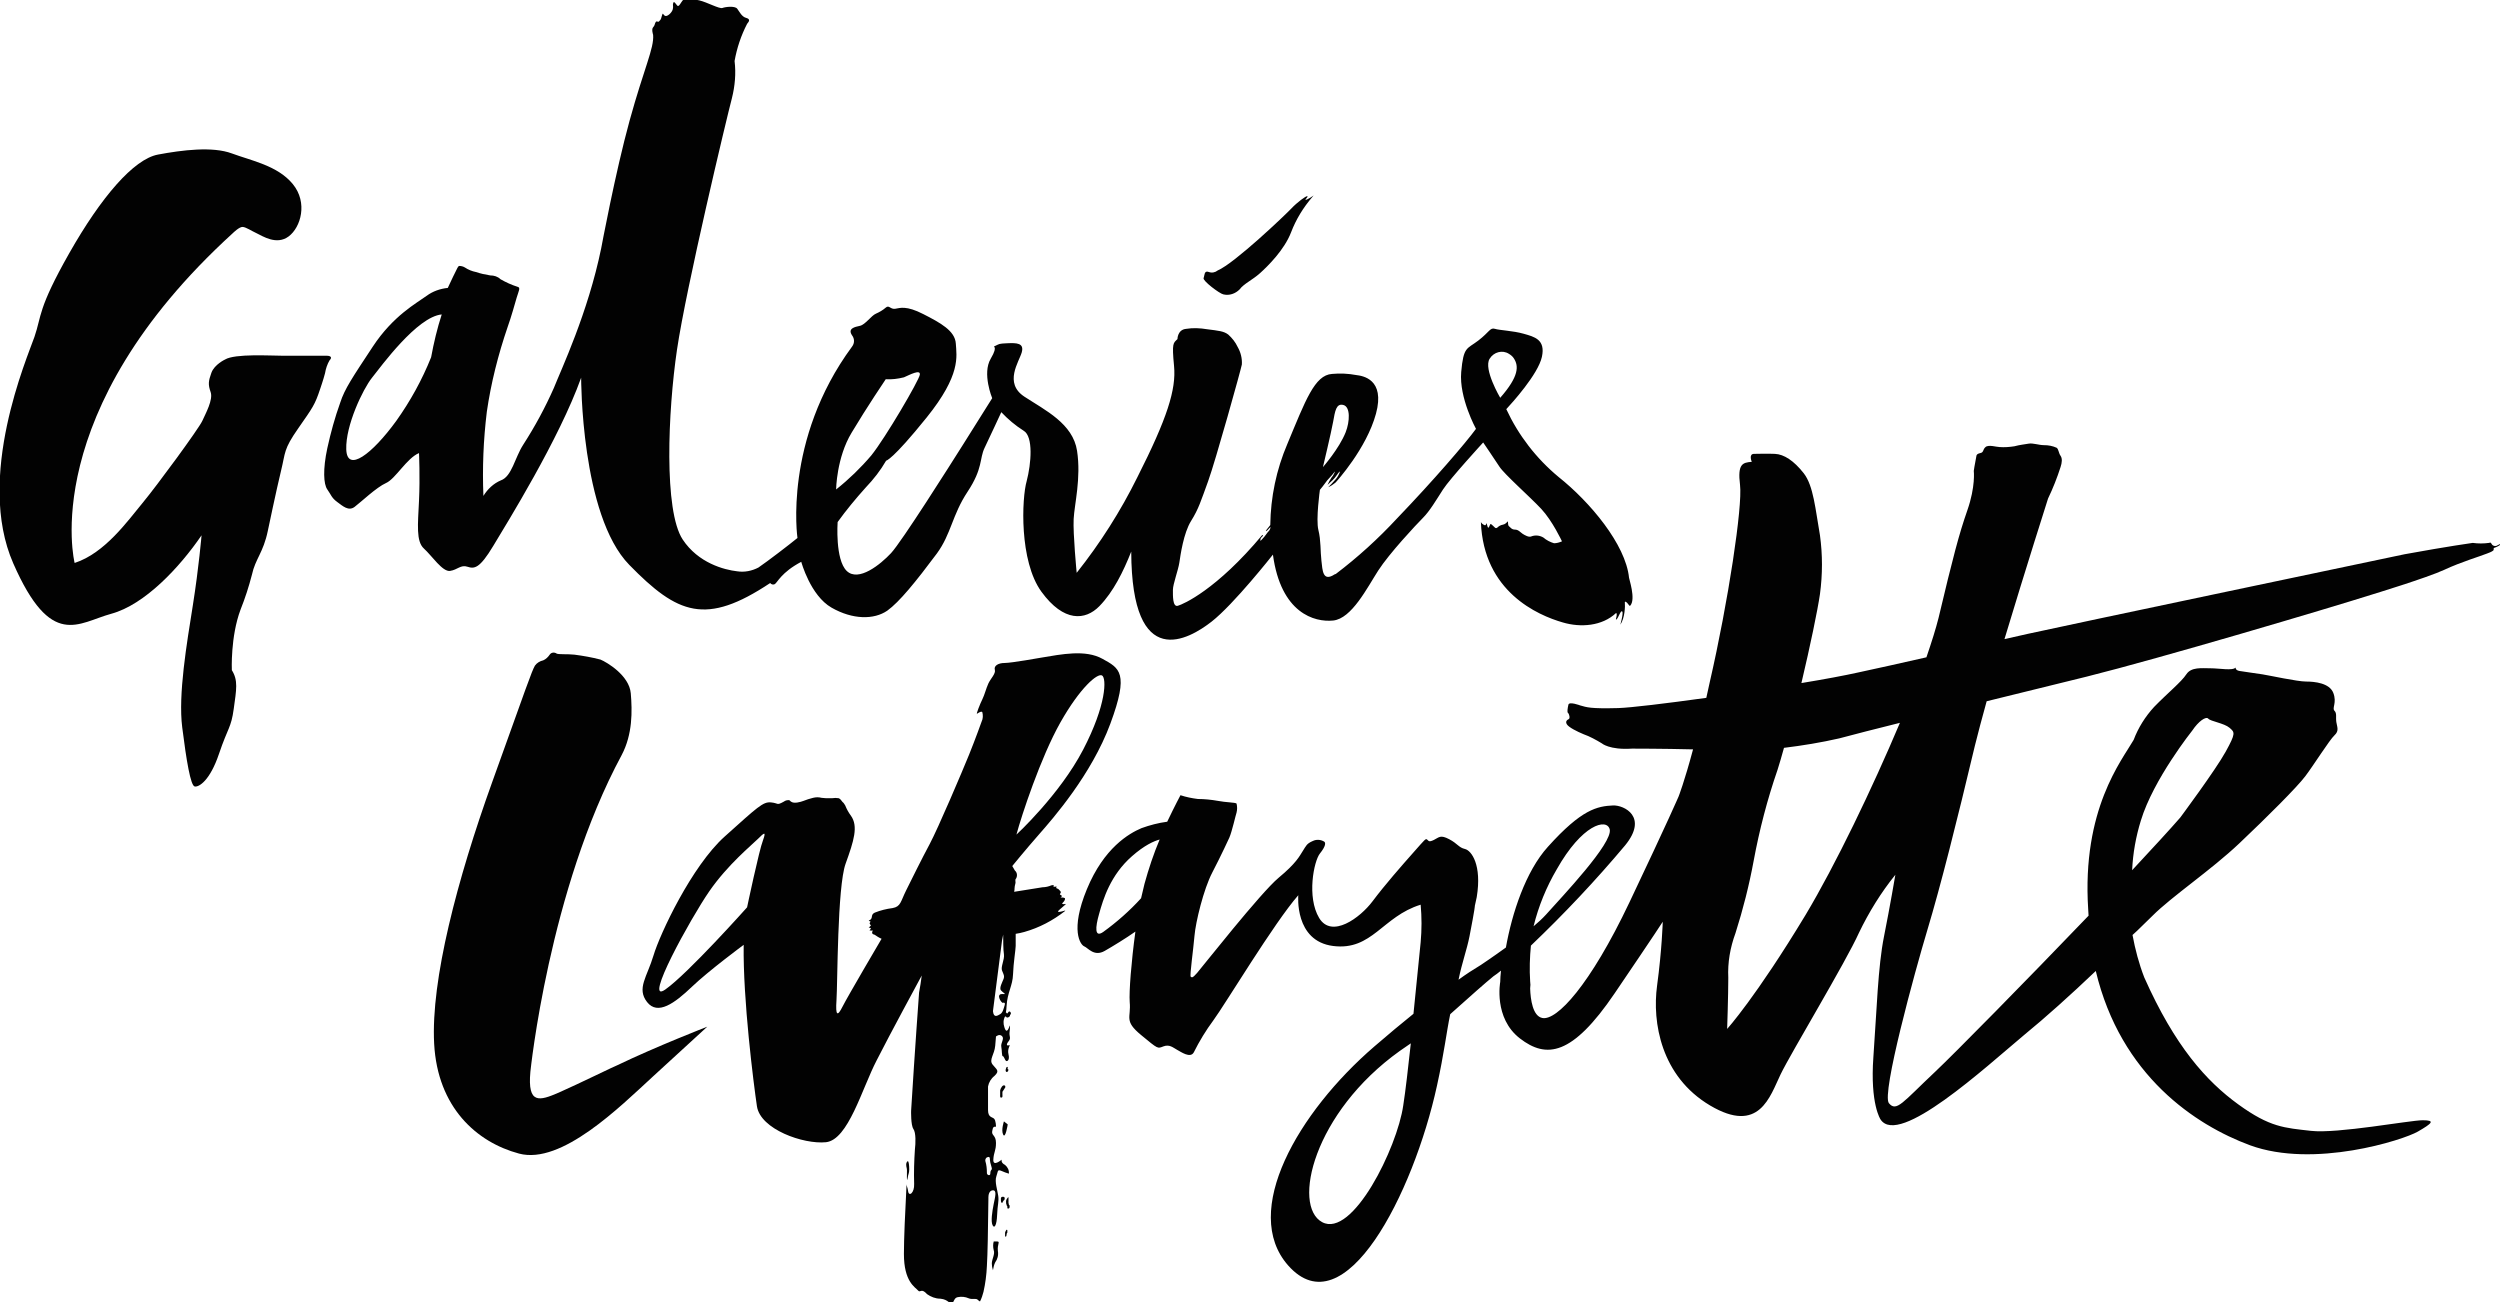
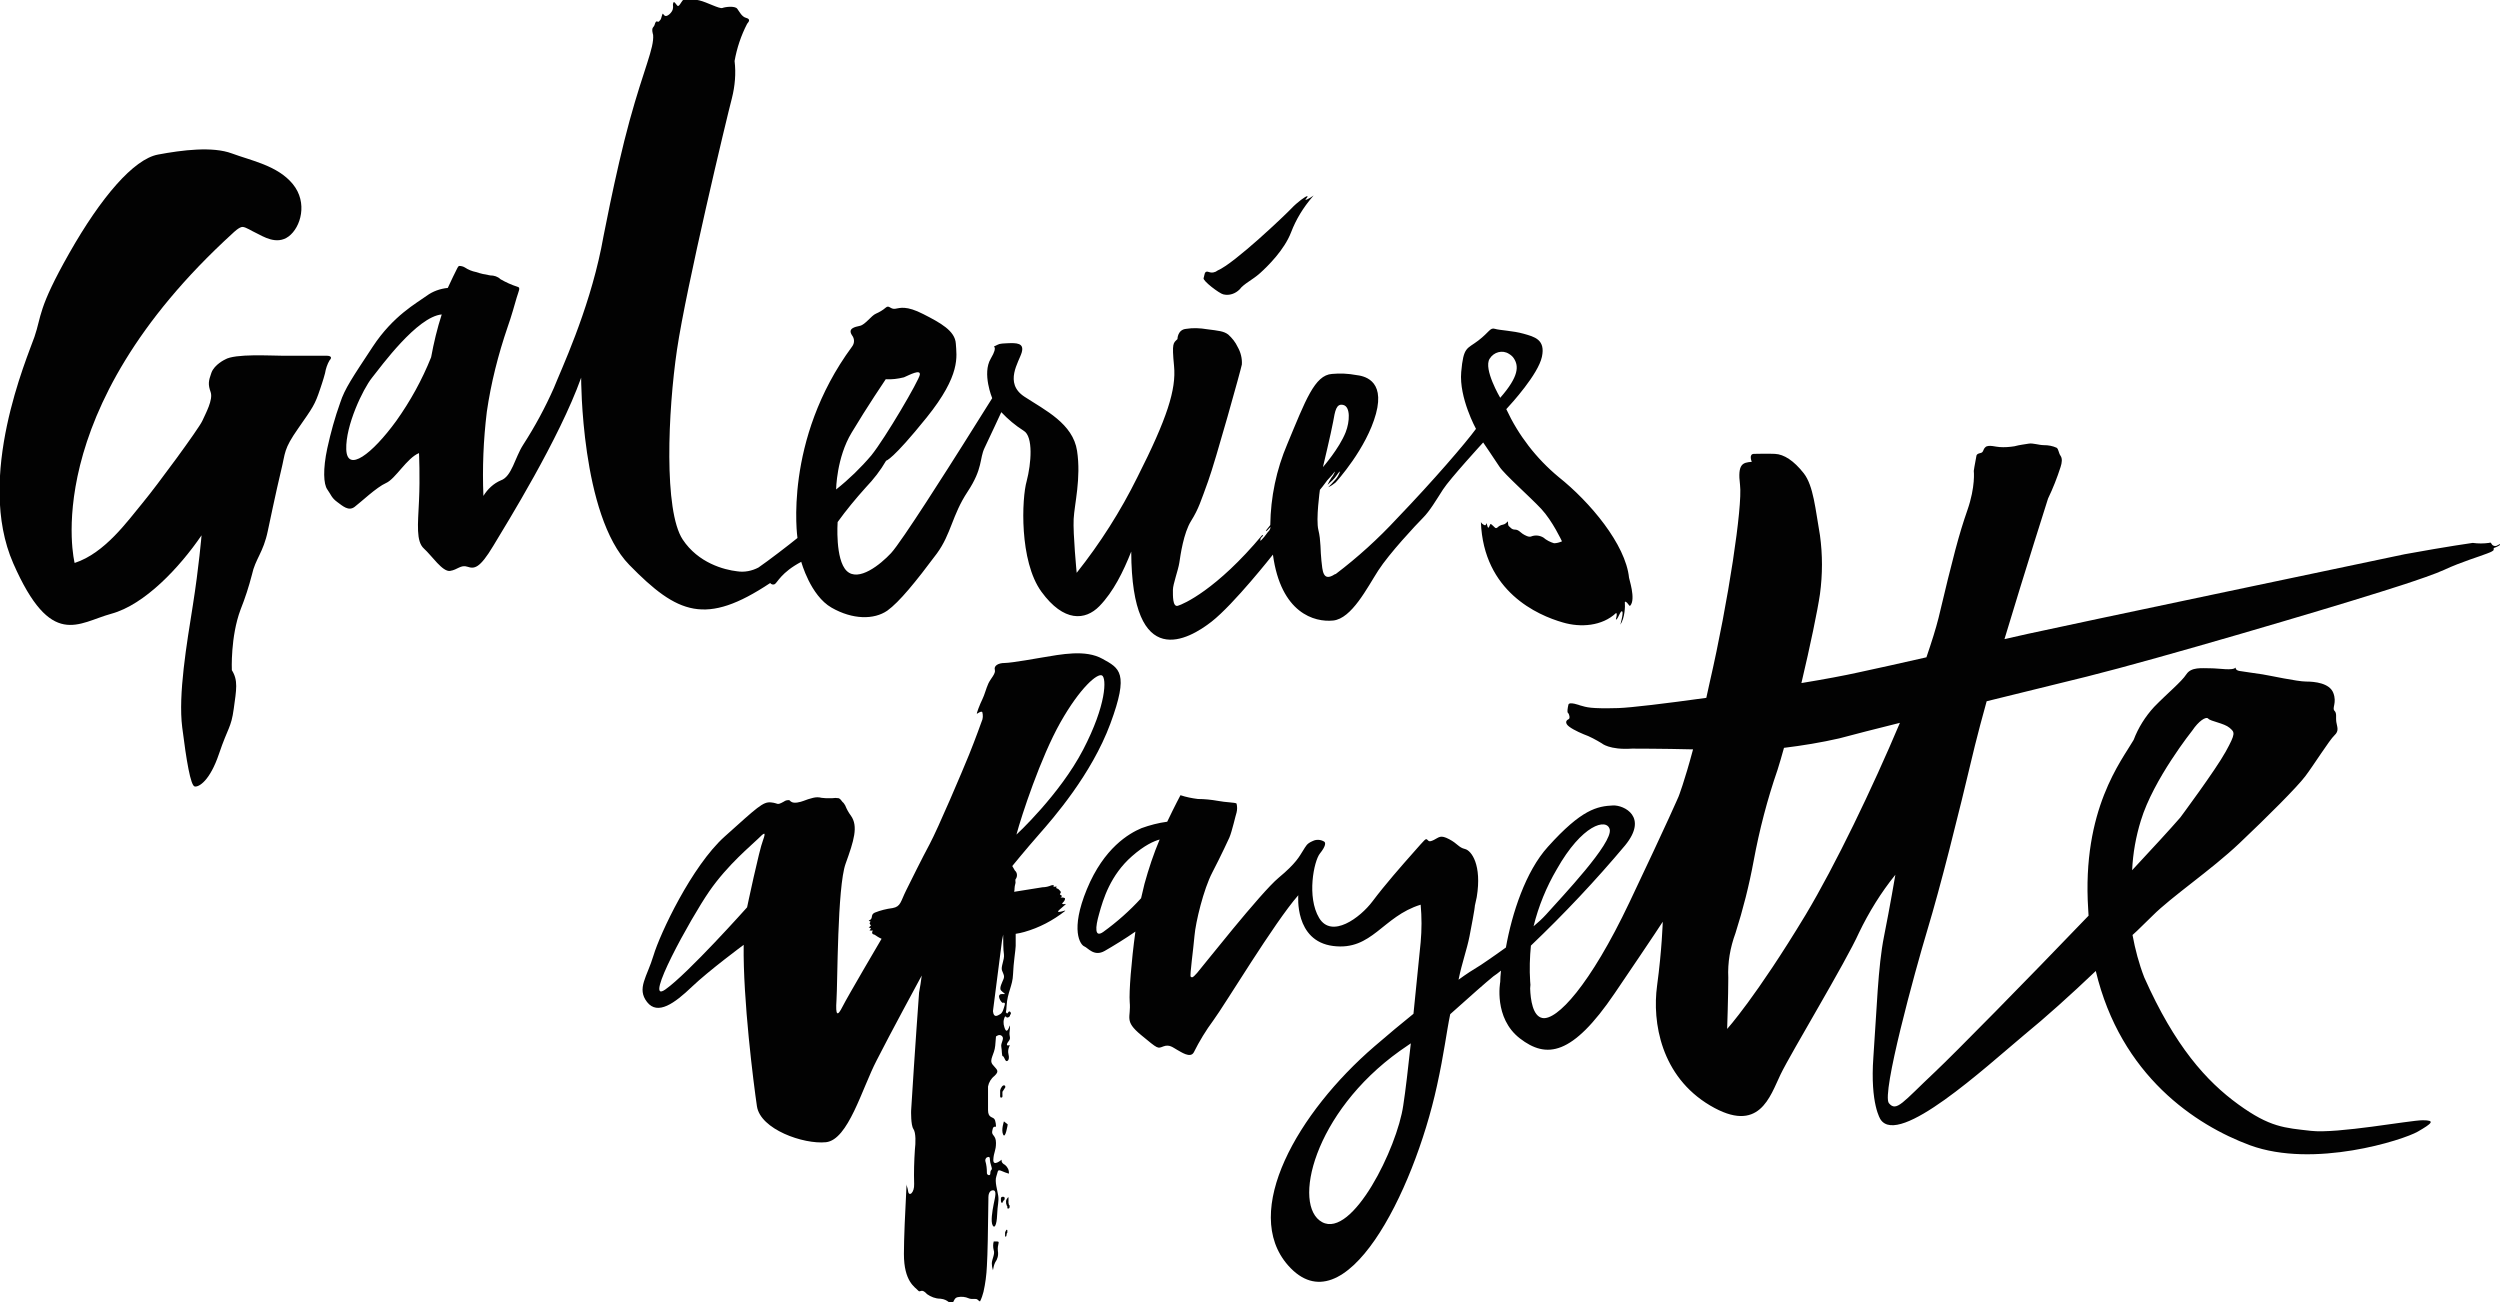
<svg xmlns="http://www.w3.org/2000/svg" version="1.1" id="Capa_1" x="0px" y="0px" viewBox="0 0 659.9 343.7" style="enable-background:new 0 0 659.9 343.7;" xml:space="preserve">
  <style type="text/css">
	.st0{fill:#020202;}
</style>
  <g id="Capa_2_00000005968605826108610580000004967738116664690858_">
    <g id="Capa_1-2">
      <g id="g15269">
        <g id="g15275">
          <path id="path15277" class="st0" d="M322.9,77.7c1.6,0.4,3.2-0.2,4.3-1.3c1.1-1.5,3.4-2.5,5.4-4.3s6.4-6.1,8.2-10.8      c1.3-3.4,3.2-6.5,5.6-9.3c0.8-0.9,0,0-1.3,0.6s0.3-0.6,0-0.8s-2.8,1.7-4.2,3.2s-15,14.5-19.5,16.4c-0.6,0.5-1.5,0.7-2.3,0.4      c-1.3-0.5-1.1,0.9-1.4,1.6S321.9,77.5,322.9,77.7" />
        </g>
        <g id="g15279">
          <path id="path15281" class="st0" d="M86.2,93.9c-1.1,0-8.5,0-11.6,0s-12.6-0.6-15.2,1c0,0-2.8,1.3-3.6,3.5s-0.9,3.1-0.2,5.1      s-1.3,5.6-2.2,7.6s-11.9,17-15.8,21.7s-9.9,13.2-17.9,15.8c0,0-10.1-39.8,41.8-87.1c0,0,1.7-1.7,2.6-1.6s2.2,1,3.7,1.7      s5.2,3.2,8.4,0.8s5.1-8.9,1.1-13.8s-11-6.2-16.1-8.1s-13.1-0.9-19.5,0.3s-15,11.2-23.4,26s-7.3,16.6-9.2,22.1s-15.6,37-5.6,59.8      s17.1,15.7,25.9,13.3s18-12.2,23.8-20.7c0,0-0.7,8.4-2.3,18.5s-3.9,23.5-2.8,32.2s2.2,15.4,3.3,15.6s4-1.5,6.4-8.6      s3.2-6.8,3.9-11.9s1.2-7.5-0.5-10.2c0,0-0.4-8.8,2.3-16c1.2-3,2.2-6.1,3-9.2c0.9-4.2,3-5.8,4.2-11.6c0,0,2.3-11,3.5-15.9      s0.6-5.5,4.5-11.1s4.4-6.2,5.8-10.4c0,0,0.9-2.6,1.3-4.2c0.2-1.2,0.6-2.4,1.2-3.4C87.7,94.4,87.4,93.9,86.2,93.9" />
        </g>
        <g id="g15283">
          <path id="path15285" class="st0" d="M396,105c0,0-4.5-7.6-2.8-10.3c1.1-1.8,3.4-2.4,5.1-1.3c0.5,0.3,1,0.7,1.3,1.2      C400.9,96.6,401,99.3,396,105 M224.8,114.2c4-6.7,9-14.1,9-14.1c1.6,0.1,3.2-0.1,4.8-0.5c1.6-0.7,4.4-2.2,4.2-0.7      s-9.1,16.7-12.8,21.3c-2.8,3.3-5.9,6.3-9.3,9C220.7,129.2,220.8,120.8,224.8,114.2 M113.8,94.3c-2.4,6-5.5,11.6-9.2,16.8      c-6.4,8.8-13,13.8-13.2,7.5s4.4-15.9,6.8-18.9s11.9-16.1,18.4-16.7C115.4,86.7,114.5,90.5,113.8,94.3 M351.9,111.3      c0.5-2.8,0.8-4.9,2.7-4.4s1.7,4.4,0.6,7.2c-1.7,4.3-6,9.2-6,9.2S351.4,114.1,351.9,111.3 M430,152.5c-0.9-8.8-10.3-20-18.6-26.6      c-5.9-4.9-10.6-11-13.8-17.9c1.4-1.5,8.4-9.2,9.4-13.8s-2-5.3-4.8-6.1s-6.3-0.9-7.6-1.3s-1.4,0.8-4.4,3.1s-3.9,1.5-4.5,8.3      s3.9,15,3.9,15c-2.7,3.7-11.2,13.6-20.8,23.6c-5,5.4-10.4,10.3-16.2,14.7l-0.3,0.1c-3.2,2.1-3.2-1.1-3.5-3.6s-0.1-5.3-0.8-8.1      s0.4-10.6,0.4-10.6c0.5-0.6,0.9-1.1,1.4-1.8c0.5-0.8,1.8-2,2.2-2.6s0.4-0.5,0.2,0c-0.2,0.4-0.4,0.8-0.7,1.1      c-0.4,0.6-0.8,1.3-1.1,2c0.5-0.4,0.9-0.9,1.4-1.3c0.8-0.8,1-1.3,1.5-1.9s0.4-0.3,0.2,0.2c-0.3,0.7-0.7,1.3-1.2,1.8      c-0.5,0.6-1.1,1.2-1.7,1.8c0.7-0.3,1.3-0.7,1.9-1.2c0.3-0.3,8.2-9,10.7-18.2s-3.6-10-5.2-10.2c-2.1-0.4-4.3-0.5-6.4-0.3      c-4.6,0.3-7,7-11.8,18.5c-2.9,6.8-4.4,14-4.5,21.4l-1.2,1.5l0.2-0.1c0,0-0.1,0.1-0.1,0.2c0,0,0.1,0,0.2-0.1c0.5-0.6,1-1,1-1      c-0.1,0.5-0.3,1-0.7,1.3c-0.3,0.4-0.6,0.8-0.9,1.2c-0.5,0.6-1.1,1.2-1.1,1.2s0,0.3,0-0.3c0-0.4,0.1-0.5,0.6-1      c0-0.1,0.1-0.2,0.1-0.3c-0.1,0-0.2,0.1-0.2,0.1c0,0,0-0.1,0-0.1h0c-12.1,14.5-20.9,18.3-22.3,18.7s-1.3-2.7-1.3-4.2      s1.4-5.2,1.7-7.2s1.1-7.8,3.1-11s2.6-5.3,4.5-10.5s8.7-29.6,8.9-30.8c0.1-1.6-0.3-3.2-1.1-4.6c-0.6-1.3-1.5-2.4-2.5-3.3      c-1.2-0.9-2.5-1-5.6-1.4c-1.8-0.3-3.7-0.4-5.5-0.1c-2.3,0.2-2.3,2.7-2.3,2.7c-1.1,1.1-1.5,0.9-0.9,7.1s-1.8,13.8-9.7,29.4      c-4.4,8.9-9.8,17.4-16,25.2c0,0-1-10.3-0.8-14.2s2-10.8,0.9-18s-8.4-10.7-13.9-14.3s-1.4-9.2-0.7-11.7s-1.4-2.5-3.8-2.4      s-2.1,0.2-3.2,0.7s1.1-0.5-1.2,3.4s0.4,10.4,0.4,10.4s-4,6.4-7.6,12.1s-16.3,25.8-19.1,28.8s-8.6,7.7-11.7,4.7      s-2.4-12.9-2.4-12.9c2.3-3.2,4.8-6.2,7.4-9.1c2.1-2.2,3.9-4.5,5.4-7.1c0,0,1.6-0.1,10.7-11.4s7.9-16.1,7.7-19.5      s-4.1-5.5-8.6-7.8s-6.1-1.6-7.4-1.4s-1.6-1.1-2.5-0.3c-0.8,0.7-1.7,1.2-2.6,1.6c-1.2,0.5-2.8,2.9-4.2,3.2s-3.3,0.7-2.1,2.5      c0.7,0.9,0.7,2.1,0,3c-18.2,24.7-14.4,50.5-14.4,50.5c-2.2,1.8-7.8,6.1-10.3,7.8c-1.7,0.9-3.7,1.3-5.6,1      c-3.5-0.4-10.3-2.2-14.4-8.4c-5-7.6-3.9-33.8-1.5-50.1s13.1-61.1,14.5-66.4c0.8-3.2,1.1-6.5,0.7-9.8c0.6-3.4,1.7-6.7,3.3-9.8      c0.7-0.8,0.8-1.3-0.3-1.6s-1.7-1.6-2.3-2.4s-3.1-0.5-3.9-0.2s-4-1.5-6.1-2s-3.9-0.6-4.4,0s-1,1.8-1.4,1.4s-0.9-1.4-1.1-0.7      s0.1,0.7-0.1,1.6s-1.4,2-2,1.8S175,3,174.7,4.2s-0.4,1-0.7,1.4s-0.6-0.2-0.9,0.2s-0.2,0.9-0.7,1.4s0,2,0,2      c0.3,3.5-2.4,8.8-6.2,22.6s-7.5,33.7-7.5,33.7c-3.5,17.1-10.6,32.1-12.5,36.9c-2.3,5.2-5,10.2-8.1,15c-2.2,3.4-3,8.4-5.9,9.4      c-1.9,0.8-3.5,2.3-4.6,4.1c-0.3-7.4,0-14.8,0.9-22.2c1.1-7.6,3-15.1,5.5-22.4c1-2.8,1.9-6.1,2.4-7.8s1.1-2.6,0.2-2.8      c-1.6-0.5-3.1-1.2-4.5-2c-0.7-0.7-1.7-1-2.7-1c-1.3-0.2-2.6-0.5-3.8-0.9c-1-0.2-2-0.6-2.9-1.2c-0.5-0.3-1-0.4-1.5-0.4      c0,0-0.2,0-0.5,0.6s-1.8,3.6-2.5,5.2c-2,0.2-4,0.9-5.6,2.1c-2.6,1.9-8.8,5.2-14.2,13.4s-7.4,11.1-8.6,14.8      c-1.4,3.9-2.5,7.9-3.4,12c-1.2,5.6-1,9.5,0,10.9s1.1,2.2,2.6,3.3s3,2.5,4.6,1.3s5.8-5.2,8.3-6.3s5.5-6.6,8.7-7.9      c0,0,0.3,6.3,0,12.6c-0.3,6.3-0.8,10.7,1.3,12.6s4.9,6.2,6.9,5.9s2.8-1.7,4.6-1.1s3.2,0.5,6.8-5.5s17.4-28.2,23.2-44.4      c0,0-0.1,36.3,12.7,49.4s20.2,16.1,37.2,4.8c0.3,0.4,0.8,0.5,1.2,0.3c0.7-0.4,1.7-3.1,7-5.9c0,0,2.4,8.9,8,12.1      s11.2,3.2,14.7,0.8c3.2-2.3,7.5-7.6,13.1-15.1c3.8-5.2,4-10.1,8.1-16.3s3.1-8.7,4.5-11.6s4.4-9.4,4.4-9.4      c1.8,1.9,3.7,3.5,5.9,4.9c2.6,1.5,2,8.7,0.8,13.3c-1.3,4.5-2,21.1,3.9,29.2s11.6,7.6,15.3,3.8s6.3-9.1,8.4-14.4      c0.1,32.1,15.3,23.1,21.2,18.5s16.2-17.7,16.2-17.7c2.1,15.5,11,17.9,15.9,17.4s9-8.7,11.9-13.2s10-12.1,11.8-13.9      s3.5-4.7,5.3-7.5s10.6-12.4,10.6-12.4s3,4.4,4.3,6.4s8,7.9,11,11.1s5.5,8.6,5.5,8.6c-0.7,0.3-1.4,0.5-2.1,0.5      c-1-0.3-2-0.8-2.8-1.5c-1-0.6-2.2-0.7-3.2-0.3c-0.6,0.3-1.7-0.3-2.3-0.7s-1.1-1.1-2-1.1s-1.2-0.6-1.6-0.9s-0.1-1.5-0.4-1.2      c-0.3,0.4-0.7,0.7-1.2,0.8c-0.6,0.1-1.1,0.4-1.5,0.8c-0.5,0.3-0.6-0.1-1.2-0.6s-0.5-0.6-0.9,0.3s-0.5-0.5-0.7-0.8s0,0.7-0.6,0.4      c-0.4-0.2-0.7-0.4-0.9-0.8c0.7,18.4,15,24.6,21.6,26.5c4.7,1.4,10.4,1,14.1-2.5l0,0c0.5,0.4-0.4,2.1,0.1,1.7s1.1-2.5,1.5-2.1      s-0.5,3.5-0.5,3.5c1.2-1.7,1.3-5,1.2-5.7s0.5-0.3,0.9,0.3s0.5,0.4,0.5,0.4C431.9,158.2,429.9,152.5,430,152.5L430,152.5      L430,152.5z" />
        </g>
        <g id="g15287">
          <path id="path15289" class="st0" d="M263.2,327.7h-0.9c-0.2,0.7-0.2,1.5,0,2.3c0.4,1-0.5,2.4-0.5,3.5c0,0.6,0.1,1.2,0.3,1.8      c0.1-0.7,0.3-1.5,0.6-2.1c0.6-0.8,0.9-1.9,0.7-3C263.2,328.4,264.1,327.7,263.2,327.7" />
        </g>
        <g id="g15291">
          <path id="path15293" class="st0" d="M266.3,318c0,0,0-0.1,0-0.1s-0.1-0.3-0.1-0.4s0-0.3,0-0.5v-0.7c0-0.1,0-0.2,0-0.2      c0-0.1-0.1-0.1-0.2,0c0,0,0,0.1,0,0.1c0,0,0,0.1-0.1,0.1s-0.1,0.2-0.2,0.3c-0.1,0.1-0.1,0.2-0.1,0.3c-0.1,0.3,0,0.6,0,0.9      l0.1,0.2c0,0.1,0,0.2,0.1,0.3s0.1,0.2,0.1,0.2c0,0.1,0,0.1,0,0.2c0,0.1,0,0.3,0.1,0.3c0.1,0,0.1,0,0.2,0c0.1,0,0.2-0.1,0.2-0.1      c0.1-0.1,0.1-0.3,0.1-0.4c0-0.1,0-0.2,0-0.2c0,0,0-0.1,0-0.1" />
        </g>
        <g id="g15295">
          <path id="path15297" class="st0" d="M264.6,315.9c-0.2,0-0.4,0.2-0.4,0.4c0,0,0,0,0,0c0,0.1,0,0.3,0,0.5c0,0.2,0,0.4,0.1,0.6      c0.1,0.1,0.2,0.1,0.2,0.1c0.1,0,0.1-0.1,0.2-0.2c0-0.1,0-0.2,0.1-0.2c0-0.1,0.1-0.1,0.1-0.2c0,0,0,0,0.1-0.1c0,0,0.1,0,0.1-0.1      c0-0.1,0.1-0.1,0.1-0.2c0-0.1,0-0.4-0.1-0.5S264.8,315.9,264.6,315.9" />
        </g>
        <g id="g15299">
          <path id="path15301" class="st0" d="M265.6,324.7c-0.1,0.2-0.3,0.5-0.3,0.7c0,0.1,0,0.1,0,0.1c0,0.1,0,0.1,0,0.2c0,0,0,0,0,0.1      c0,0,0,0.1,0,0.1s0,0.1,0,0.1s0,0.1,0,0.1c0,0,0,0.1,0,0.1v0.1c0,0.1,0,0.1,0.1,0.1c0.1,0,0.2,0,0.2-0.1c0-0.1,0.1-0.2,0.1-0.3      c0,0,0-0.1,0-0.1v-0.1c0,0,0-0.1,0-0.1s0.1-0.1,0.1-0.2c0.1-0.1,0.1-0.1,0.1-0.2c0-0.1,0-0.2,0-0.3v-0.1c0,0,0-0.1,0-0.1      c0-0.1,0-0.1-0.1-0.2C265.7,324.6,265.7,324.6,265.6,324.7" />
        </g>
        <g id="g15303">
-           <path id="path15305" class="st0" d="M147.5,288.4c-5.1,2.2-8.3,3.2-7.5-5.5c0,0,4.9-48,24.1-83.6c2.9-5.5,2.8-11.6,2.4-16.3      s-6.3-8.2-8-8.9c-2.3-0.6-4.6-1-6.9-1.3c-1.8-0.2-4.3,0-4.7-0.3c-0.6-0.4-1.4-0.3-1.8,0.3c-0.4,0.6-1,1.2-1.7,1.5      c-0.9,0.2-1.7,0.7-2.2,1.4c-0.9,1.6-2.1,5.2-11.3,30.8s-16.2,52.2-15.3,69s11.2,26,22.4,29s26.6-12.3,35.3-20.3      s14.4-13.2,14.4-13.2s-13.4,5.2-23.8,10.2C162.9,281.1,152.5,286.2,147.5,288.4" />
-         </g>
+           </g>
        <g id="g15307">
-           <path id="path15309" class="st0" d="M239.6,310.9c0.1-0.9,0.4-1.2,0.4-2.2s-0.1-2.2-0.4-2.2c-0.3,0.2-0.4,0.6-0.4,0.9      c0,0.7,0.2,0.9,0.2,1.5S239.3,312.7,239.6,310.9" />
-         </g>
+           </g>
        <g id="g15311">
          <path id="path15313" class="st0" d="M476.6,241.5c-13.1,21.7-20.7,30.1-20.7,30.1s0.3-8.9,0.3-13.5c-0.2-4,0.5-8,1.9-11.8      c2-6.3,3.6-12.6,4.8-19.1c1.5-8.1,3.6-16.2,6.3-24c0.5-1.6,1.1-3.6,1.7-5.8c4.9-0.6,9.8-1.4,14.6-2.5c2.9-0.8,10.4-2.7,16-4.1      C494.2,208.1,484.5,228.3,476.6,241.5 M565.1,216.6c3.3-10.9,13.6-23.8,13.6-23.8c1.6-2.4,3.6-3.8,4.2-3.1s4.2,1.2,5.6,2.4      s1.7,1.4-1,6.3s-12,17.4-12,17.4c-2.6,3-7.2,8-12.7,13.9C563,225.2,563.8,220.8,565.1,216.6 M370.4,291.8      c-1.6,11.2-13.4,35.1-21.4,30.8s-2.3-28.9,20.5-45.2l2.9-2C371.7,281.8,371,288,370.4,291.8 M302.1,233.3      c-0.3,1.2-0.6,2.5-0.9,3.8c-3,3.3-6.4,6.3-10,8.9c-2.3,1.6-2.1-1.2-1.1-4.7c1.1-4,3-10.3,8.7-15.3c3.3-2.9,5.8-4,7.3-4.4      C304.5,225.4,303.2,229.3,302.1,233.3 M410.9,229.5c6.7-11.9,13.2-13.6,14-10.6c0.9,3.6-12.6,17.8-16.8,22.5      c-1,1.1-2.1,2.1-3.3,3.1C406.1,239.2,408.2,234.1,410.9,229.5 M553.2,256.3c6.6,27.7,26.4,40.7,40.7,46      c16.9,6.2,40.5-1.4,44.3-3.6s4.7-3,1.3-3s-22.5,3.6-29.5,2.8s-10.8-0.9-19.2-7S574.1,276.2,566,258c-1.4-3.6-2.4-7.4-3.1-11.2      l1.2-1.1l4.1-4c5.1-5.1,15.4-12,22.9-19.1s15.2-14.8,17.4-17.7s6.4-9.6,7.7-10.8s0.7-2.2,0.5-3.5s0.2-2.3-0.5-3s0.7-2.1-0.3-4.7      s-4.9-3-7.2-3s-9.6-1.6-11.5-1.9s-5-0.7-6.1-0.9s-1-0.9-1-0.9c-0.7,0.9-4.3,0.2-6.6,0.2s-5.1-0.4-6.4,1.6s-4.9,4.9-8.5,8.6      c-2.3,2.5-4.2,5.5-5.4,8.7c-3.1,5.4-13.7,18.3-12,44.7c0,0.6,0.1,1.1,0.1,1.7c-16.6,17.3-35.4,36.4-40.6,41.3      c-8.5,8-10.1,10.6-12.1,8.2s6.8-34.6,10.2-45.9s7.7-28.3,12.5-48.5c0.8-3.3,1.9-7.3,3.1-11.7l26.4-6.5      c19.6-4.9,63.4-17.9,75.1-21.6c0,0,14.8-4.5,19.3-6.6s9.6-3.6,11.3-4.3c0.5-0.2,1.1-0.4,1.5-0.7c0.5-0.3,0-0.7,0.4-0.8      c0.6-0.2,1.2-0.5,1.7-0.9c0.3-0.4-0.8,0.2-1.2,0.4c-0.5,0.1-1-0.1-1.2-0.5c-0.2-0.3-0.2-0.5-0.7-0.3c-1.4,0.2-2.9,0.2-4.3,0      c0,0-6.5,0.9-18,3c0,0-91.9,19.3-99.4,21l-6.2,1.4c5.6-18.6,11.5-37.1,11.5-37.1c1.3-2.7,2.4-5.5,3.3-8.3c0.4-1.2,0.5-2.3,0-3      s-0.5-1.7-1-2.1c-1.1-0.5-2.2-0.7-3.4-0.7c-1.3,0-2.9-0.6-4-0.4s-2.3,0.3-3.8,0.7c-1.3,0.2-2.6,0.3-3.9,0.2      c-0.8,0-2.9-0.7-3.7,0s-0.4,1.4-1.4,1.6s-1,0.7-1,0.7c-0.5,2.5-0.7,4-0.7,4s0.5,4.1-1.7,10.4s-3.8,12.4-7.6,28.4      c-0.7,2.8-1.8,6.3-3.2,10.4c-6.7,1.5-13.2,3-18,4c-3.6,0.8-8.9,1.8-15,2.8c2.3-9.7,4.3-19.3,4.9-23.5c0.7-5.2,0.7-10.4,0-15.5      c-1.2-6.8-1.7-13.1-4.3-16.4s-5.2-5-7.6-5.1s-4,0-5.5,0s-0.6,2.1-0.6,2.1c-2.4,0.2-3.8,0.5-3.1,6.1s-3.1,30.8-8,52.1      c-0.3,1.4-0.6,2.8-0.9,4.1c-10.8,1.5-20,2.6-23.2,2.7c-7.5,0.2-8.3-0.2-10.1-0.7c0,0-2.9-1.1-3.1-0.2s-0.4,2-0.1,2.2      s0.6,1.4,0.2,1.6s-1,0.6-0.5,1.4s2.7,1.9,4.4,2.6c1.7,0.6,3.3,1.5,4.8,2.4c0,0,2,1.8,8,1.4c0,0,8.2,0,16.1,0.2      c-2.3,8.6-3.8,12.4-3.8,12.4s-2.6,6.1-13,28s-19.2,31.3-23,30.5c-2.5-0.5-3.1-4.8-3.2-7.8c0.1-0.6,0.1-1.3,0-1.9      c-0.2-3.1-0.1-6.3,0.2-9.4c8.8-8.4,17.1-17.2,24.9-26.5c6.1-7.5-0.3-10.6-3.2-10.5c-4.2,0.2-8.3,1-17.2,10.9      c-5.9,6.5-9.5,17.6-11.1,26.6c-3.6,2.6-6.6,4.6-6.6,4.6c-2,1.2-4,2.5-5.9,3.9c0.9-4.5,2.2-7.9,2.9-11.5c1.5-7.7,1.4-8,1.4-8      c0.3-1.4,0.5-2.3,0.5-2.3c1.4-8.5-1.4-12.3-3.1-12.7s-1.9-1.4-4.2-2.6s-2.6-0.5-4,0.2s-1.4,0.2-1.8-0.1s-0.5-0.1-3.6,3.4      s-7.5,8.5-10.8,12.9s-10.8,9.9-14.1,4.4s-1.4-15,0.2-17s1.5-2.8,1.2-3.1c-0.9-0.6-2.1-0.7-3.1-0.2c-1.6,0.7-1.7,1.2-2.6,2.6      s-1.7,3.2-6.4,7.1s-20.2,23.6-21.5,25.1c-1.3,1.5-1.4,1.2-1.7,1s0.7-7.2,1-10.8s2.4-12.3,4.7-16.7s4.5-9.2,4.5-9.2      c0.7-1.6,1.7-6.1,1.9-6.6c0.2-0.8,0.2-1.6,0-2.4c-0.3-0.3-2.9-0.3-4.9-0.7c-1.7-0.3-3.5-0.5-5.3-0.5c-1.6-0.2-3.1-0.5-4.6-1      c0,0-1.5,2.8-3.5,7c-2.3,0.3-4.6,0.9-6.8,1.7c-3.3,1.4-9.9,5.2-14.4,16.1s-1.7,14.7-0.7,15.1s2.6,2.8,5.4,1.2      c2.1-1.2,5.7-3.4,8.1-5.1c-1.1,8.1-1.7,15.9-1.5,18.6c0.4,4.2-1.6,4.9,3,8.7s4.3,3.6,5.9,3s2.5,0.3,3.6,0.9s3.5,2.3,4.4,0.7      c1.5-3,3.2-5.8,5.2-8.5c3.1-4.2,16-25.7,22.4-33c0,0-1.1,12.1,9.2,13.4s13-7.8,23.1-10.9c0.3,3.3,0.3,6.6,0,9.9      c0,0-0.9,8.9-1.9,18.9c-3.1,2.5-6.6,5.4-10.3,8.6c-20.2,17.4-35.3,43.6-22.8,57.8c14.9,16.9,33.1-19,39.3-47.4      c1.9-8.6,2.5-14.1,3.5-18.9c5.7-5.1,9.2-8.2,11.4-10c0.6-0.4,1.3-0.9,2-1.5c-0.1,1.1-0.2,2.1-0.2,3l0,0c0,0-1.8,9.5,5.2,14.9      s13.8,4.6,25-11.9s12.7-18.9,12.7-18.9s-0.2,7.3-1.5,16.9c-1.3,9.6,1,23.9,14,31.6s15.8-2.4,18.6-8.2s17.2-29.6,20.7-37.4      c2.6-5.4,5.8-10.6,9.6-15.3c0,0-1.4,8.3-3,16.3s-1.9,19.3-2.8,31.8s1.9,16.5,1.9,16.5c4.8,7.3,27.6-13.7,38-22.4      C539.8,268.7,546.7,262.5,553.2,256.3" />
        </g>
        <g id="g15315">
-           <path id="path15317" class="st0" d="M266.1,282.6c0.1-0.1,0.1-0.1,0.1-0.2s-0.1-0.1-0.2-0.2s0-0.2,0-0.3s0-0.1,0-0.2      s-0.1-0.1-0.1-0.1s-0.1,0.1-0.2,0.1c-0.1,0.1-0.1,0.1-0.1,0.2c-0.1,0.3-0.3,0.7,0,1c0.1,0.1,0.3,0.1,0.4-0.1      C266.1,282.8,266.1,282.8,266.1,282.6" />
-         </g>
+           </g>
        <g id="g15319">
          <path id="path15321" class="st0" d="M265.2,265.3c-0.3,1-0.5,2-1.2,2.4s-1.7,1.1-1.9-0.8c1.6-12.6,2.4-18.7,2.4-18.7      s0.1-0.6,0.3-1.5c0,1.1,0,4.1,0.2,5.2c0.2,1.4-0.9,3.3-0.5,4.3c0.4,1,0.7,1.4,0.4,2.2s-1.2,2.4-0.7,3s1.4,1,0.9,1      s-1.4-0.2-1.4,0.7c0.1,0.6,0.4,1.2,0.9,1.6C264.5,264.8,265.5,264.3,265.2,265.3 M261.3,306.2c0,0.7,0.6,2.1,0.5,2.4      s-0.2,0.3-0.2,0.3s-0.2,0.2-0.2,0.9s-1,0.4-0.9-0.3c0-1-0.1-2-0.4-3c-0.1-0.4,0.1-0.8,0.4-1      C261.2,305.2,261.3,305.5,261.3,306.2 M201.4,221.8c-1,2.5-4.2,17.7-4.2,17.7s-15.6,17.5-21.6,21.7s6.7-18.8,11.6-25.9      s11.3-12.3,12.9-13.9S202.3,219.3,201.4,221.8 M279.9,190.7c5.2-9.2,9.8-13.1,11-12.4s1.2,7.7-5,19.6s-17.6,22.4-17.6,22.4      C269.6,215.4,274.7,199.9,279.9,190.7 M280.6,238.2c0.7-0.7,0.5-1.1,0.5-1.1c-0.3-0.2-0.7-0.2-1-0.2c-0.3,0.1-0.1,0,0.1-0.2      s0-0.4-0.3-0.5s0-0.3,0.1-0.6s-0.3-0.5-0.5-0.8s-0.7-0.2-0.7-0.5l0.1-0.3l-0.9,0.1c0.4-0.3,0.1-0.6-0.5-0.4      c-0.7,0.3-1.5,0.5-2.3,0.5l-7.5,1.2c0.1-0.4,0.1-0.7,0.1-0.9c0-0.4,0.1-0.8,0.2-1.2c0.2-0.6-0.2-1,0.2-1.4      c0.4-0.7,0.3-1.6-0.3-2.1l-0.7-1.2c0,0,3.5-4.3,7.1-8.4s13.8-15.7,18.8-29.2s2.4-14.6-2.1-17.1s-10.8-1.2-16.2-0.3      c0,0-7.8,1.4-9.6,1.4s-2.9,0.8-2.6,1.8s-1.1,2.3-1.7,3.6s-1,3-1.6,4.2s-1.7,4-1.4,3.8s1.2-0.8,1.4-0.4c0.2,0.8,0.2,1.7-0.2,2.5      c0,0-1.6,4.5-3.3,8.7s-8.2,19.5-10.4,23.6s-4.7,9.2-6.2,12.2s-1.4,4.3-3.6,4.7c-1.6,0.2-3.2,0.6-4.7,1.2      c-1.3,0.6-0.2,1.6-1.6,2.1c0.2,0.1,0.3,0.2,0.5,0.3c-0.4,0.5-0.3,0.4,0.1,1c-0.2,0.1-0.3,0.4-0.6,0.5c0.2,0.1,0.4,0.1,0.6,0.2      c-0.1,0.1-0.2,0.5-0.4,0.6c0.3,0,0.6,0.1,0.9,0c-0.3,0.5-0.3,1,0.4,1.1c0.6,0.4,1.2,0.8,1.9,1.1c0,0-9,15.3-10.3,17.9      s-1.9,2.6-1.6-1.7s0.2-29.9,2.4-36s3.4-9.9,1.4-12.7c-0.6-0.8-1.1-1.7-1.5-2.7c-0.2-0.3-0.4-0.7-0.7-0.9c-0.3-0.3-0.5-0.8-1-1      c-0.6-0.1-1.2-0.1-1.8,0H219c-0.7,0-1.4,0-2.1-0.1c-0.8-0.2-1.5-0.2-2.3,0c-0.9,0.2-1.7,0.5-2.5,0.8s-2.5,0.8-3.3,0.2      c-0.2-0.1-0.3-0.4-0.6-0.4c-0.5,0-0.9,0.1-1.3,0.4c-2,1.1-1.3,0.4-3.4,0.2s-3.5,1.2-12.2,9s-17.1,25.7-18.8,31.4      s-4.5,8.7-1.7,12.3s7.3,0.3,11.8-4s13.7-11.1,13.7-11.1c-0.2,14.5,2.6,36.5,3.5,42.6s12.3,10.1,18.2,9.5s9.5-14.1,13.4-21.6      c3.6-7.1,11.2-21.1,11.9-22.4c-0.2,1.5-0.4,3-0.7,4.5c0,0-1.1,14.9-2.1,31.2c0,0-0.1,3.8,0.6,4.8s0.6,3.8,0.4,5.4      c-0.2,3-0.3,6.1-0.2,9.1c0.1,2.4-1.4,3.5-1.6,1.9c-0.1-0.9-0.4-1.3-0.4-1.8c-0.4,7.7-0.7,14.4-0.7,18.4c0,7.3,2.9,8.7,3.8,9.7      c0.5,0.6,0.8-0.8,2.3,0.9c1,0.7,2.2,1.2,3.5,1.2c2.2,0.2,2.5,1.6,3.1,1.2s0.5-1.4,1.5-1.6c1-0.2,2-0.1,2.9,0.3      c0.9,0.4,1.9-0.1,2.4,0.4s0.6,0.4,0.6,0.4c0.4-0.8,0.7-1.7,0.9-2.5c0.5-2.2,0.8-4.5,0.9-6.8c0.2-3.3,0.3-9.2,0.4-17.8      c0-0.1,0-0.3,0-0.4c0-0.6,0.2-1.7,1.1-1.8c1.2-0.1,0.7,1.6,0.3,3.6s-0.8,4.6-0.3,5.6s1.1,0,1.2-2.7s0.5-3.5,0.3-5      s-1-3.8-0.5-5.2s0.2-1.9,1.4-1.4c0.6,0.3,1.3,0.5,1.9,0.7c0.1-0.9-0.3-1.7-1-2.3c-1.2-0.6-0.9-1.4-0.9-1.4s-2.3,2-2.2,0      s0.7-2.3,0.7-4.4s-1.2-1.9-1-3.1s0.4-1.2,1-1.2c0,0,0-1.6-0.5-2.1s-1.6-0.3-1.6-2.3s0-4.1,0-6.2c0.2-1.1,0.8-2.1,1.7-2.8      c1.5-1.4,0.5-1.7-0.5-3s0.5-2.6,0.7-5l0.2-2.4c0,0,0.9-0.8,1.6-0.1s-0.4,1.8-0.2,2.8s0.1,2.5,0.4,2.5s0.5,0.9,0.8,1.2      s1.1-0.1,0.7-1.7s0.7-2.6,0.2-2.4s-1,0-0.2-1s0.1-1.2,0.3-2.6s0-1.6,0-1.6s-0.7,2.8-1.4,0.4c-0.3-0.9-0.3-1.9,0.2-2.8l0,0      c0.2,0.1,0.2,0,0.3,0.1s0.1,0.2,0.2,0.2c0.3,0,0.5-0.1,0.7-0.3c0.1-0.1,0.1-0.2,0.1-0.3s0.1-0.2,0.2-0.3c0.1-0.2,0-0.6-0.3-0.7      s-0.4,0.4-0.6,0.5s-0.1-0.1-0.3-0.2h-0.1c0.1-0.6,0.2-1.2,0.2-1.8c0.2-3.5,1.6-5.3,1.7-8.3s0.7-6.6,0.7-7.5v-3.2      c0.8-0.1,1.5-0.3,2.3-0.5c3.9-1.1,7.5-3,10.7-5.5c0,0,0.4-0.3-0.5,0c0,0-2.2,0.7-0.9-0.4s1.7-1.5,1.7-1.5      S279.8,238.9,280.6,238.2" />
        </g>
        <g id="g15323">
          <path id="path15325" class="st0" d="M266,296.8l-1-0.8c0,0-0.8,2.3-0.2,3.5S266,296.8,266,296.8" />
        </g>
        <g id="g15327">
          <path id="path15329" class="st0" d="M264.4,289.7c0.3-0.1,0.2-0.5,0.2-0.8c0-0.2,0-0.4,0-0.6c0-0.2,0.1-0.3,0.2-0.4      c0.2-0.3,0.3-0.5,0.5-0.8c0.1-0.1,0.1-0.3,0-0.5c-0.6-0.5-1.2,0.7-1.3,1.2c0,0.4,0,0.8,0,1.1C264,289.2,263.9,289.9,264.4,289.7      " />
        </g>
      </g>
    </g>
  </g>
</svg>